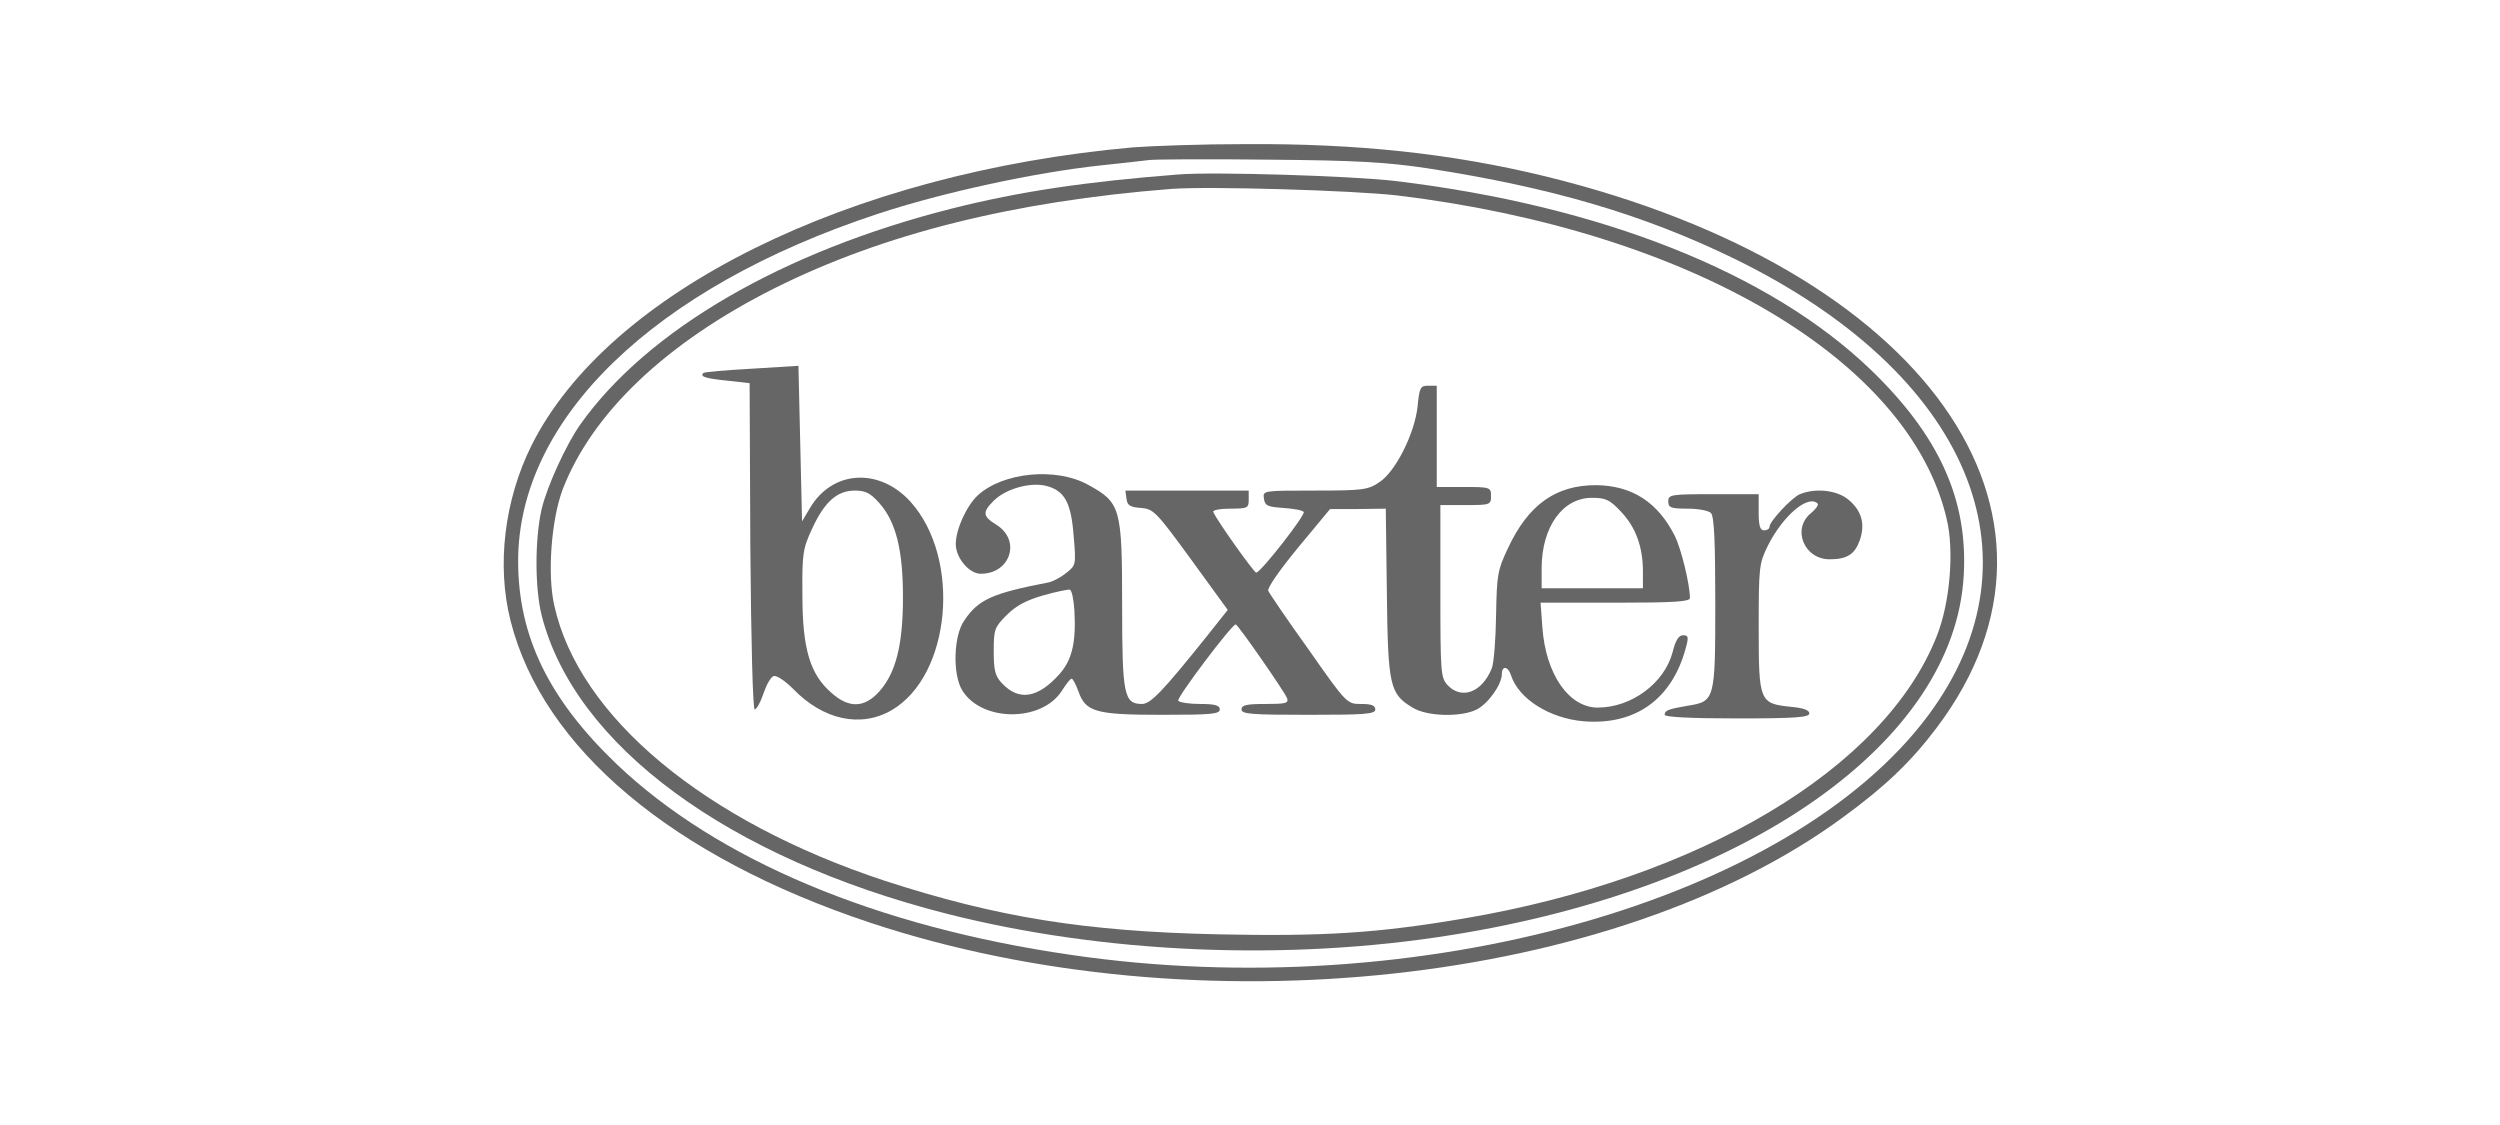
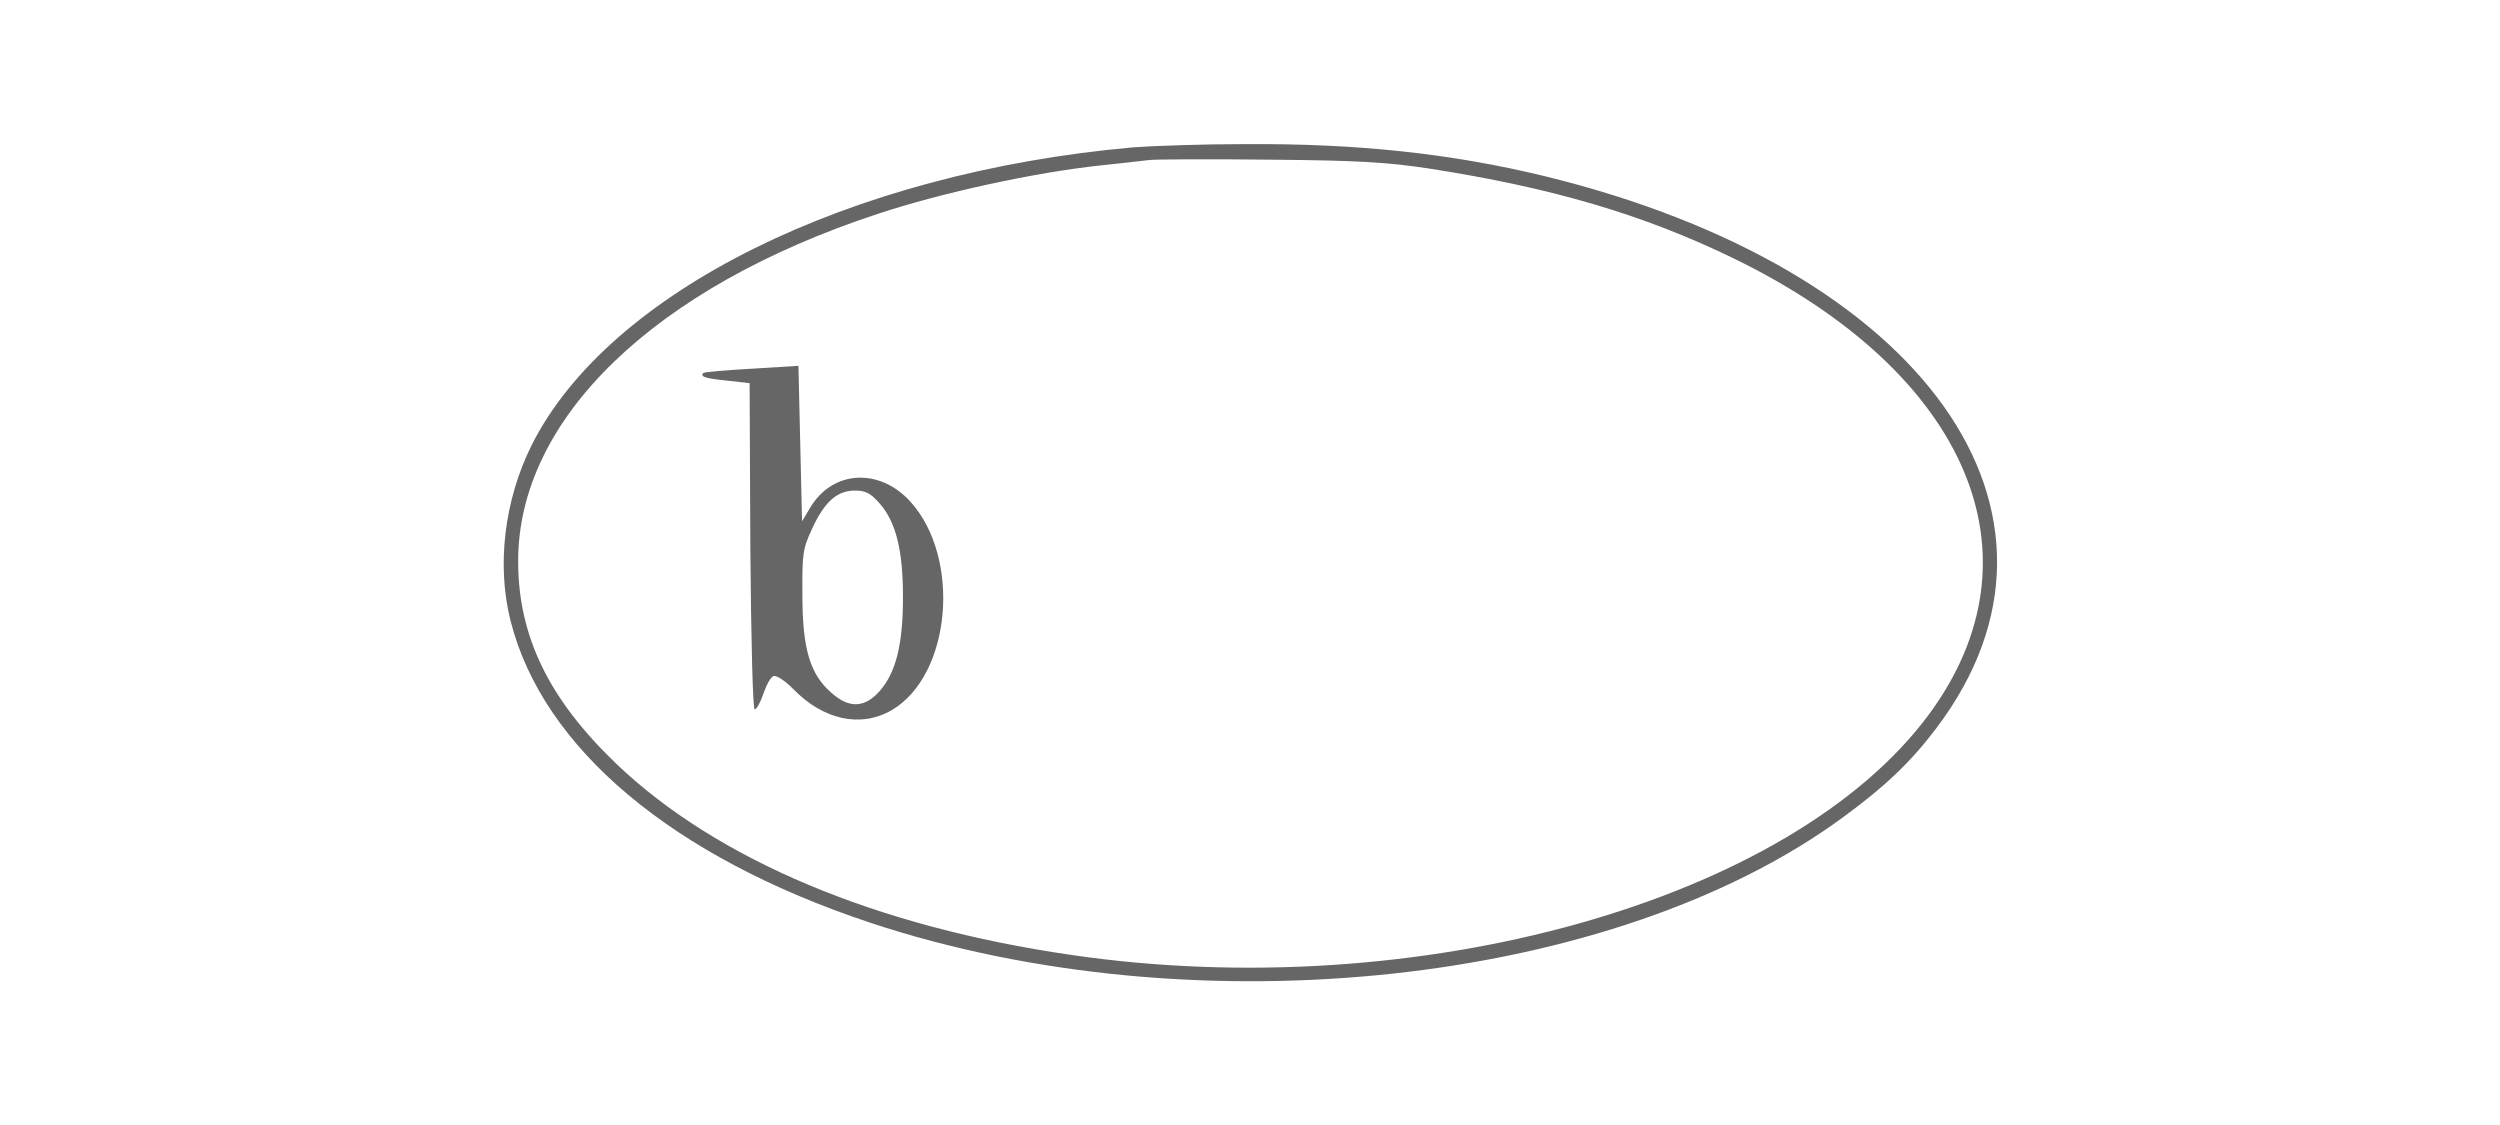
<svg xmlns="http://www.w3.org/2000/svg" xmlns:ns1="http://www.inkscape.org/namespaces/inkscape" xmlns:ns2="http://sodipodi.sourceforge.net/DTD/sodipodi-0.dtd" ns1:version="1.2.2 (732a01da63, 2022-12-09)" ns2:docname="baxter_dark.svg" version="1.1" viewBox="0 0 200 90" data-name="Livello 1" id="Livello_1" xml:space="preserve">
  <defs id="defs31" />
  <ns2:namedview ns1:current-layer="Livello_1" ns1:window-maximized="1" ns1:window-y="-8" ns1:window-x="1912" ns1:cy="50.364965" ns1:cx="106.98998" ns1:zoom="3.5143477" showgrid="false" id="namedview29" ns1:window-height="1017" ns1:window-width="1920" ns1:pageshadow="2" ns1:pageopacity="0" guidetolerance="10" gridtolerance="10" objecttolerance="10" borderopacity="1" bordercolor="#666666" pagecolor="#ffffff" ns1:showpageshadow="2" ns1:pagecheckerboard="0" ns1:deskcolor="#d1d1d1" />
  <title id="title2">00_loghi_partners-HP-SITOOOOO</title>
  <style type="text/css" id="style2">
	.st0{opacity:0.6;}
</style>
  <style type="text/css" id="style4163">
	.st0{opacity:0.6;}
</style>
  <g transform="matrix(0.009,0,0,-0.009,37.03,18.11)" class="st0" id="g4176">
    <path d="M 5956.5,702.4 C 3432.9,477.3 1295,-580.3 610.3,-1946.6 369.2,-2432 298.5,-3010.7 423.8,-3505.8 c 286.1,-1131.6 1437,-2099.3 3198.7,-2684.4 2896.5,-961.2 6619.3,-556.2 8651,941.9 369.7,270 601.2,491.9 826.2,790.8 1437,1903.2 -102.9,4076.4 -3478.4,4902.6 -832.6,202.5 -1668.5,292.5 -2668.3,286.1 -379.3,0.1 -829.4,-16 -996.5,-28.8 z m 2620,-186.5 C 9679.2,345.5 10499,104.4 11309.1,-291 13382.6,-1306.9 14073.8,-2930.4 13029,-4341.7 11801,-5997.3 8486.5,-6926.4 5410,-6476.3 c -1736,250.8 -3150.5,845.5 -4044.2,1697.4 -601.2,575.5 -874.5,1134.9 -874.5,1803.5 0,1263.4 1205.6,2430.4 3195.5,3086.2 572.2,189.7 1404.9,369.7 1980.3,430.8 186.5,19.3 382.6,41.8 434,48.2 54.7,6.4 530.4,9.6 1060.9,3.2 787.7,-6.4 1048.1,-22.4 1414.5,-77.1 z" id="path4166" />
-     <path d="M 6358.3,461.3 C 5532.1,397 4950.2,310.2 4349.1,159.1 2847.8,-220.2 1642.2,-917.9 1044.3,-1760.1 c -125.4,-176.8 -295.8,-549.7 -344,-752.3 -61.1,-263.6 -61.1,-704 0,-945.2 292.5,-1154.1 1655.6,-2157.1 3600.6,-2652.2 1392,-353.6 3021.9,-424.4 4484.7,-189.7 2629.7,417.9 4475,1713.5 4555.4,3198.7 38.6,675.1 -221.8,1244.1 -829.4,1829.2 -897.1,861.6 -2398.4,1456.4 -4224.4,1675 -379.3,45 -1610.6,83.6 -1928.9,57.9 z M 8306.5,274.8 c 2604,-315.1 4555.4,-1462.7 4883.3,-2877.2 67.5,-282.9 28.9,-742.6 -86.8,-1035.2 -462.9,-1183 -2108.9,-2163.6 -4221,-2517.2 -758.7,-128.6 -1241,-157.5 -2166.8,-138.2 -1186.3,25.7 -1964.2,151.1 -2964,475.8 -1601.1,527.2 -2719.8,1456.3 -2938.4,2446.4 -64.3,279.7 -25.7,765.1 73.9,1032 263.6,681.5 919.4,1305.2 1887.1,1790.6 964.5,482.2 2125,771.6 3520.2,880.9 334.4,25.7 1623.5,-12.9 2012.5,-57.9 z" id="path4168" />
    <path d="m 2568.1,-1265.1 c -228.3,-12.9 -424.4,-28.9 -430.8,-38.6 -32.1,-32.1 19.3,-48.2 212.2,-67.5 l 199.3,-22.5 6.4,-1449.9 c 6.4,-851.9 22.5,-1449.9 38.6,-1449.9 16.1,0 51.4,61.1 77.2,138.2 25.7,77.2 64.3,147.9 90,157.5 25.7,9.6 99.7,-38.6 173.6,-112.5 266.8,-276.5 601.2,-350.4 877.6,-189.7 527.2,308.6 620.5,1347 167.2,1851.7 -276.5,305.4 -694.4,282.9 -893.7,-54.7 l -70.7,-118.9 -16.1,691.2 -16.1,691.2 z M 3702.9,-2461 c 147.9,-167.2 209,-417.9 209,-835.8 0,-417.9 -61.1,-668.7 -209,-835.8 -131.8,-147.9 -270,-154.3 -427.6,-12.9 -189.7,164 -257.2,392.2 -257.2,864.8 -3.2,372.9 3.2,414.7 86.8,594.7 109.3,237.9 221.8,337.6 379.3,337.6 96.5,-0.1 138.3,-22.6 218.7,-112.6 z" id="path4170" />
-     <path d="m 8486.5,-1599.4 c -25.7,-241.1 -196.1,-581.9 -340.8,-675.1 -99.7,-67.5 -144.7,-73.9 -572.2,-73.9 -462.9,0 -462.9,0 -453.3,-70.7 9.6,-64.3 32.1,-73.9 170.4,-83.6 90,-6.4 170.4,-19.3 183.2,-35.4 22.5,-19.3 -369.7,-524 -421.1,-540.1 -16.1,-6.4 -356.8,472.6 -382.6,540.1 -6.4,16.1 61.1,28.9 151.1,28.9 154.3,0 164,6.4 164,80.4 v 80.4 H 6435.5 5889 l 9.6,-70.7 c 6.4,-61.1 32.1,-77.2 128.6,-83.6 112.5,-9.6 135,-32.1 446.9,-459.7 l 324.7,-446.9 -186.5,-234.7 c -389,-485.4 -498.3,-601.2 -575.4,-601.2 -160.7,0 -176.8,80.4 -176.8,877.6 0,864.8 -12.9,913 -302.2,1070.5 -282.9,157.5 -755.5,112.5 -980.5,-93.2 -99.7,-93.2 -196.1,-302.2 -196.1,-434 0,-122.2 118.9,-263.6 221.8,-263.6 263.6,0 360.1,295.8 141.5,434 -125.4,77.2 -128.6,112.5 -25.7,215.4 106.1,106.1 324.7,167.2 466.1,131.8 164,-41.8 221.8,-147.9 244.3,-446.9 22.5,-257.2 19.3,-260.4 -67.5,-327.9 -51.4,-41.8 -122.2,-77.2 -157.5,-83.6 -498.3,-96.4 -623.7,-151.1 -749,-340.8 -93.2,-135 -102.9,-469.4 -19.3,-614 170.4,-286.1 707.3,-289.3 887.3,-9.6 38.6,61.1 77.2,109.3 86.8,109.3 12.9,0 38.6,-51.4 61.1,-112.5 64.3,-183.2 151.1,-209 742.6,-209 437.2,0 514.4,6.4 514.4,48.2 0,35.4 -41.8,48.2 -173.6,48.2 -96.4,0 -183.2,12.9 -196.1,28.9 -16.1,25.7 475.8,678.3 511.2,678.3 19.3,0 434,-598 456.5,-655.8 16.1,-45 -12.9,-51.4 -192.9,-51.4 -167.2,0 -212.2,-9.6 -212.2,-48.2 0,-41.8 86.8,-48.2 594.7,-48.2 507.9,0 594.7,6.4 594.7,48.2 0,35.4 -35.4,48.2 -125.4,48.2 -125.4,0 -128.6,0 -466.1,482.2 -189.7,263.6 -350.4,501.5 -360.1,524 -9.6,25.7 102.9,186.5 266.8,385.8 l 282.9,340.8 h 247.5 l 247.5,3.2 9.6,-745.8 c 9.6,-832.6 25.7,-900.1 228.3,-1022.3 128.6,-80.4 434,-86.8 572.2,-16.1 102.9,54.7 221.8,221.8 221.8,315.1 0,73.9 54.7,70.7 80.4,-9.6 67.5,-212.2 344,-385.8 649.4,-411.5 456.5,-35.4 781.2,196.1 903.4,646.2 28.9,102.9 25.7,118.9 -22.5,118.9 -38.6,0 -67.5,-45 -93.2,-151.1 -73.9,-276.5 -366.5,-491.9 -665.5,-491.9 -257.2,0 -462.9,299 -491.9,713.7 l -16.1,218.6 h 665.5 c 527.2,0 662.2,9.6 662.2,41.8 0,118.9 -77.2,437.2 -135,552.9 -151.1,299 -379.3,446.9 -700.8,450.1 -356.8,0 -601.2,-173.6 -781.2,-559.4 -93.2,-196.1 -99.7,-237.9 -106.1,-598 -3.2,-212.2 -19.3,-424.4 -38.6,-472.6 -86.8,-212.2 -266.8,-279.7 -392.2,-147.9 -61.1,67.5 -64.3,109.3 -64.3,835.8 v 765.1 h 225 c 218.6,0 225,3.2 225,80.4 0,77.2 -6.4,80.4 -241.1,80.4 h -241.1 v 450.1 450.1 h -77.2 c -67.4,0.1 -77,-16 -93.1,-183.1 z m 1806.7,-935.5 c 131.8,-138.2 196.1,-311.8 196.1,-533.7 v -147.9 h -450.1 -450.1 v 186.5 c 3.2,360.1 186.5,617.2 446.9,617.2 122.2,0 157.6,-16 257.2,-122.1 z m -4857.5,-877.7 c 16.1,-279.7 -19.3,-437.2 -128.6,-562.6 -192.9,-218.6 -363.3,-247.5 -514.4,-86.8 -61.1,64.3 -73.9,112.5 -73.9,286.1 0,192.9 6.4,212.2 115.7,321.5 83.6,83.6 176.8,131.8 321.5,173.6 112.5,32.1 221.8,54.7 237.9,51.4 19.3,-3.2 35.3,-86.7 41.8,-183.2 z" id="path4172" />
-     <path d="m 11884.6,-2380.6 c -70.7,-28.9 -270,-241.1 -270,-289.3 0,-19.3 -22.5,-32.1 -48.2,-32.1 -35.4,0 -48.2,38.6 -48.2,160.7 v 160.7 h -401.9 c -379.3,0 -401.8,-3.2 -401.8,-64.3 0,-54.7 22.5,-64.3 170.4,-64.3 93.2,0 186.5,-16.1 209,-38.6 28.9,-28.9 38.6,-250.8 38.6,-803.7 0,-861.6 -3.2,-871.2 -247.5,-909.8 -170.4,-28.9 -202.5,-41.8 -202.5,-80.4 0,-19.3 221.8,-32.1 643,-32.1 524,0 643,9.6 643,45 0,28.9 -54.7,48.2 -160.7,57.9 -282.9,28.9 -289.3,45 -289.3,700.8 0,540.1 3.2,572.2 80.4,729.8 135,270 360.1,459.7 443.6,376.1 9.6,-12.9 -16.1,-48.2 -57.9,-83.6 -173.6,-138.2 -64.3,-411.5 164,-411.5 157.5,0 225,45 270,173.6 48.2,144.7 12.9,260.4 -102.9,356.8 -100,83.6 -289.7,106.1 -431.1,48.3 z" id="path4174" />
  </g>
</svg>